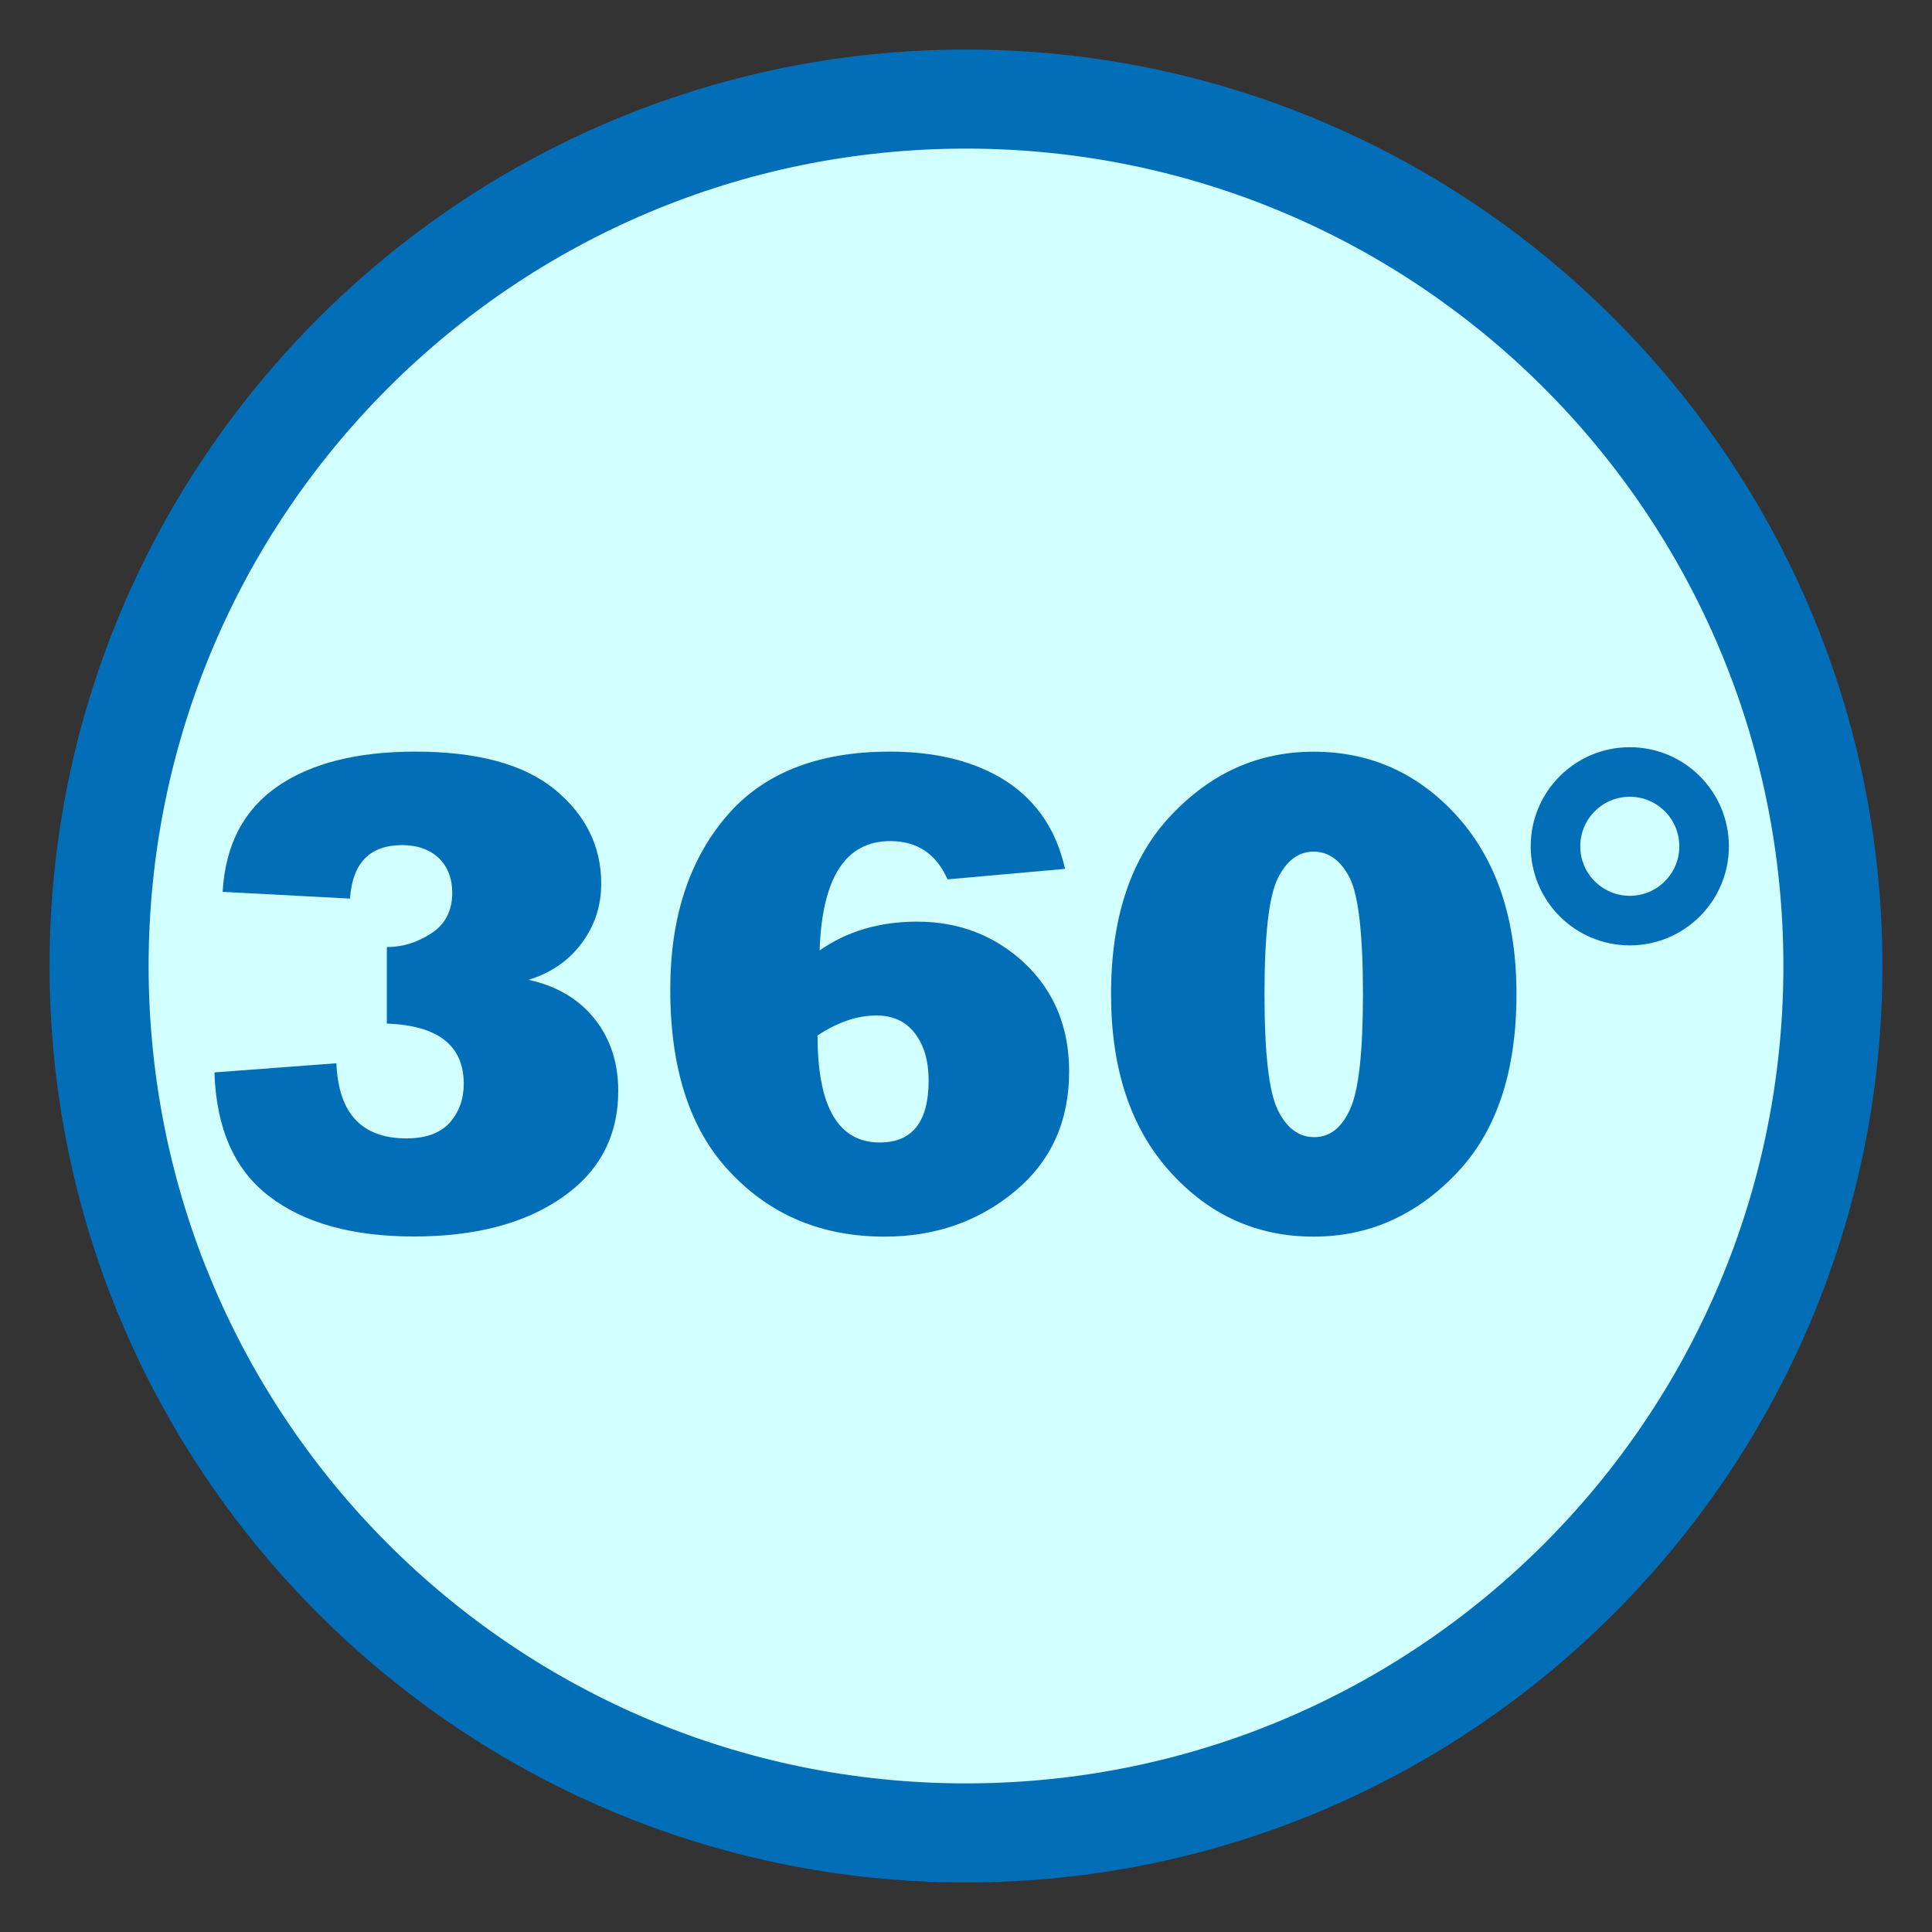
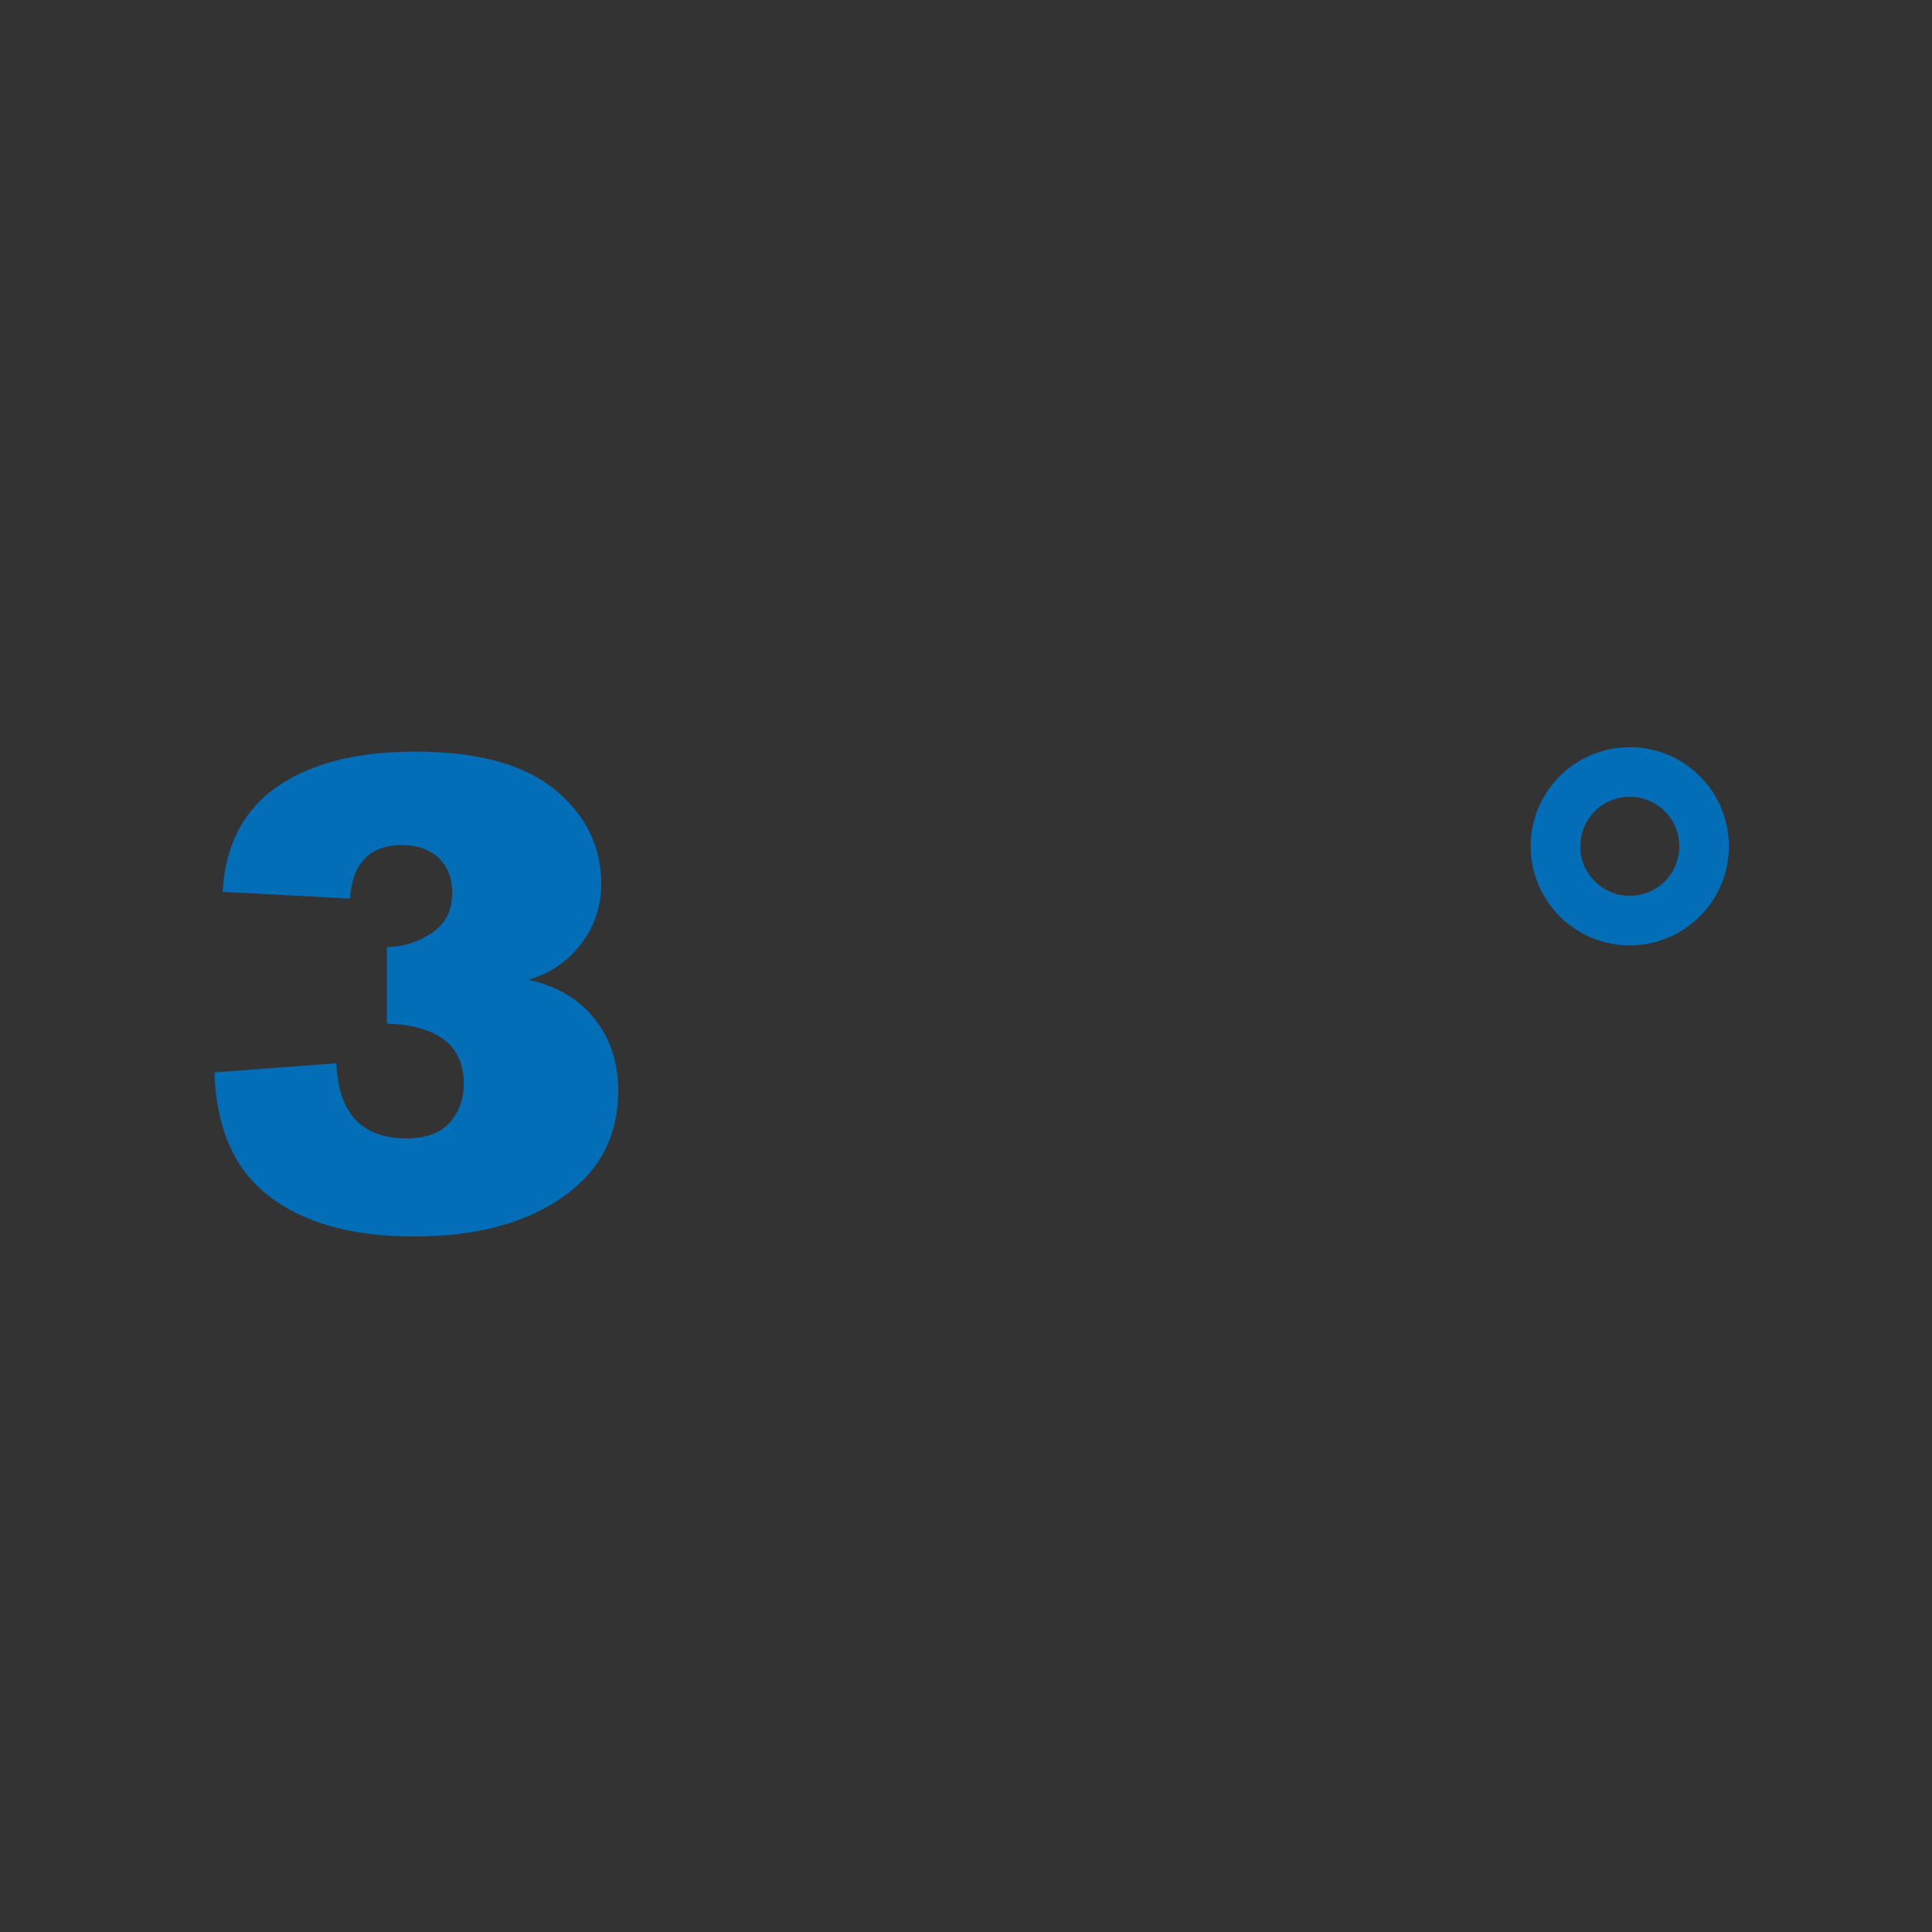
<svg xmlns="http://www.w3.org/2000/svg" version="1.1" id="レイヤー_1" x="0px" y="0px" viewBox="0 0 26 26" style="enable-background:new 0 0 26 26;" xml:space="preserve">
  <rect x="0" y="0" width="26" height="26" fill="#333333" stroke="none" />
  <g>
-     <path style="fill:#D2FFFF;" d="M13,24.667C6.567,24.667,1.333,19.433,1.333,13S6.567,1.333,13,1.333c6.433,0,11.667,5.233,11.667,11.667   S19.433,24.667,13,24.667z" />
-     <path style="fill:#036EB8;" d="M13,2c6.075,0,11,4.925,11,11s-4.925,11-11,11S2,19.075,2,13S6.925,2,13,2 M13,0.667   C6.199,0.667,0.667,6.199,0.667,13S6.199,25.333,13,25.333S25.333,19.801,25.333,13S19.801,0.667,13,0.667L13,0.667z" />
-   </g>
+     </g>
  <g>
    <path style="fill:#036EB8;" d="M2.886,14.432l1.641-0.123c0.027,0.675,0.342,1.011,0.943,1.011c0.261,0,0.456-0.071,0.584-0.214   c0.125-0.143,0.187-0.316,0.187-0.52c0-0.516-0.345-0.786-1.035-0.811v-1.03c0.213,0,0.413-0.062,0.602-0.187   c0.185-0.122,0.278-0.302,0.278-0.543c0-0.194-0.061-0.351-0.182-0.469c-0.125-0.115-0.289-0.173-0.492-0.173   c-0.435,0-0.669,0.24-0.702,0.72l-1.714-0.091c0.037-0.632,0.283-1.104,0.738-1.418c0.453-0.313,1.071-0.469,1.855-0.469   c0.836,0,1.461,0.17,1.878,0.51c0.416,0.343,0.624,0.766,0.624,1.267c0,0.301-0.088,0.568-0.264,0.802   c-0.176,0.237-0.415,0.401-0.715,0.492c0.379,0.082,0.676,0.257,0.889,0.524s0.319,0.591,0.319,0.971   c0,0.608-0.252,1.086-0.756,1.435c-0.504,0.35-1.168,0.524-1.992,0.524c-0.83,0-1.48-0.18-1.951-0.542   C3.155,15.742,2.91,15.186,2.886,14.432z" />
-     <path style="fill:#036EB8;" d="M14.333,11.693l-1.581,0.141c-0.152-0.343-0.409-0.515-0.77-0.515c-0.602,0-0.919,0.491-0.952,1.472   c0.367-0.258,0.805-0.388,1.312-0.388c0.565,0,1.048,0.187,1.449,0.561c0.398,0.379,0.597,0.864,0.597,1.454   c0,0.672-0.243,1.209-0.729,1.613c-0.489,0.407-1.074,0.611-1.754,0.611c-0.836,0-1.524-0.284-2.065-0.853   c-0.547-0.565-0.82-1.39-0.82-2.474c0-0.957,0.249-1.73,0.748-2.32c0.495-0.587,1.23-0.88,2.206-0.88   c0.635,0,1.159,0.134,1.572,0.401C13.955,10.785,14.218,11.177,14.333,11.693z M11.002,13.935c0,0.96,0.279,1.44,0.838,1.44   c0.438,0,0.657-0.278,0.657-0.834c0-0.264-0.062-0.477-0.187-0.638c-0.122-0.158-0.293-0.237-0.515-0.237   C11.536,13.666,11.272,13.756,11.002,13.935z" />
-     <path style="fill:#036EB8;" d="M14.952,13.379c0-1.036,0.269-1.838,0.807-2.406c0.538-0.571,1.177-0.857,1.919-0.857   c0.772,0,1.42,0.295,1.946,0.884c0.523,0.59,0.784,1.382,0.784,2.379c0,1.048-0.271,1.853-0.811,2.415   c-0.541,0.565-1.18,0.848-1.919,0.848c-0.769,0-1.416-0.295-1.942-0.884C15.213,15.172,14.952,14.379,14.952,13.379z    M17.017,13.379c0,0.793,0.059,1.311,0.177,1.554c0.119,0.247,0.283,0.37,0.492,0.37c0.213,0,0.375-0.129,0.488-0.388   c0.112-0.252,0.168-0.764,0.168-1.536c0-0.802-0.059-1.323-0.177-1.563c-0.122-0.237-0.284-0.355-0.488-0.355   c-0.201,0-0.36,0.118-0.479,0.355C17.077,12.056,17.017,12.578,17.017,13.379z" />
  </g>
  <circle style="fill:none;stroke:#036EB8;stroke-width:0.667;stroke-miterlimit:10;" cx="21.933" cy="11.389" r="1" />
</svg>